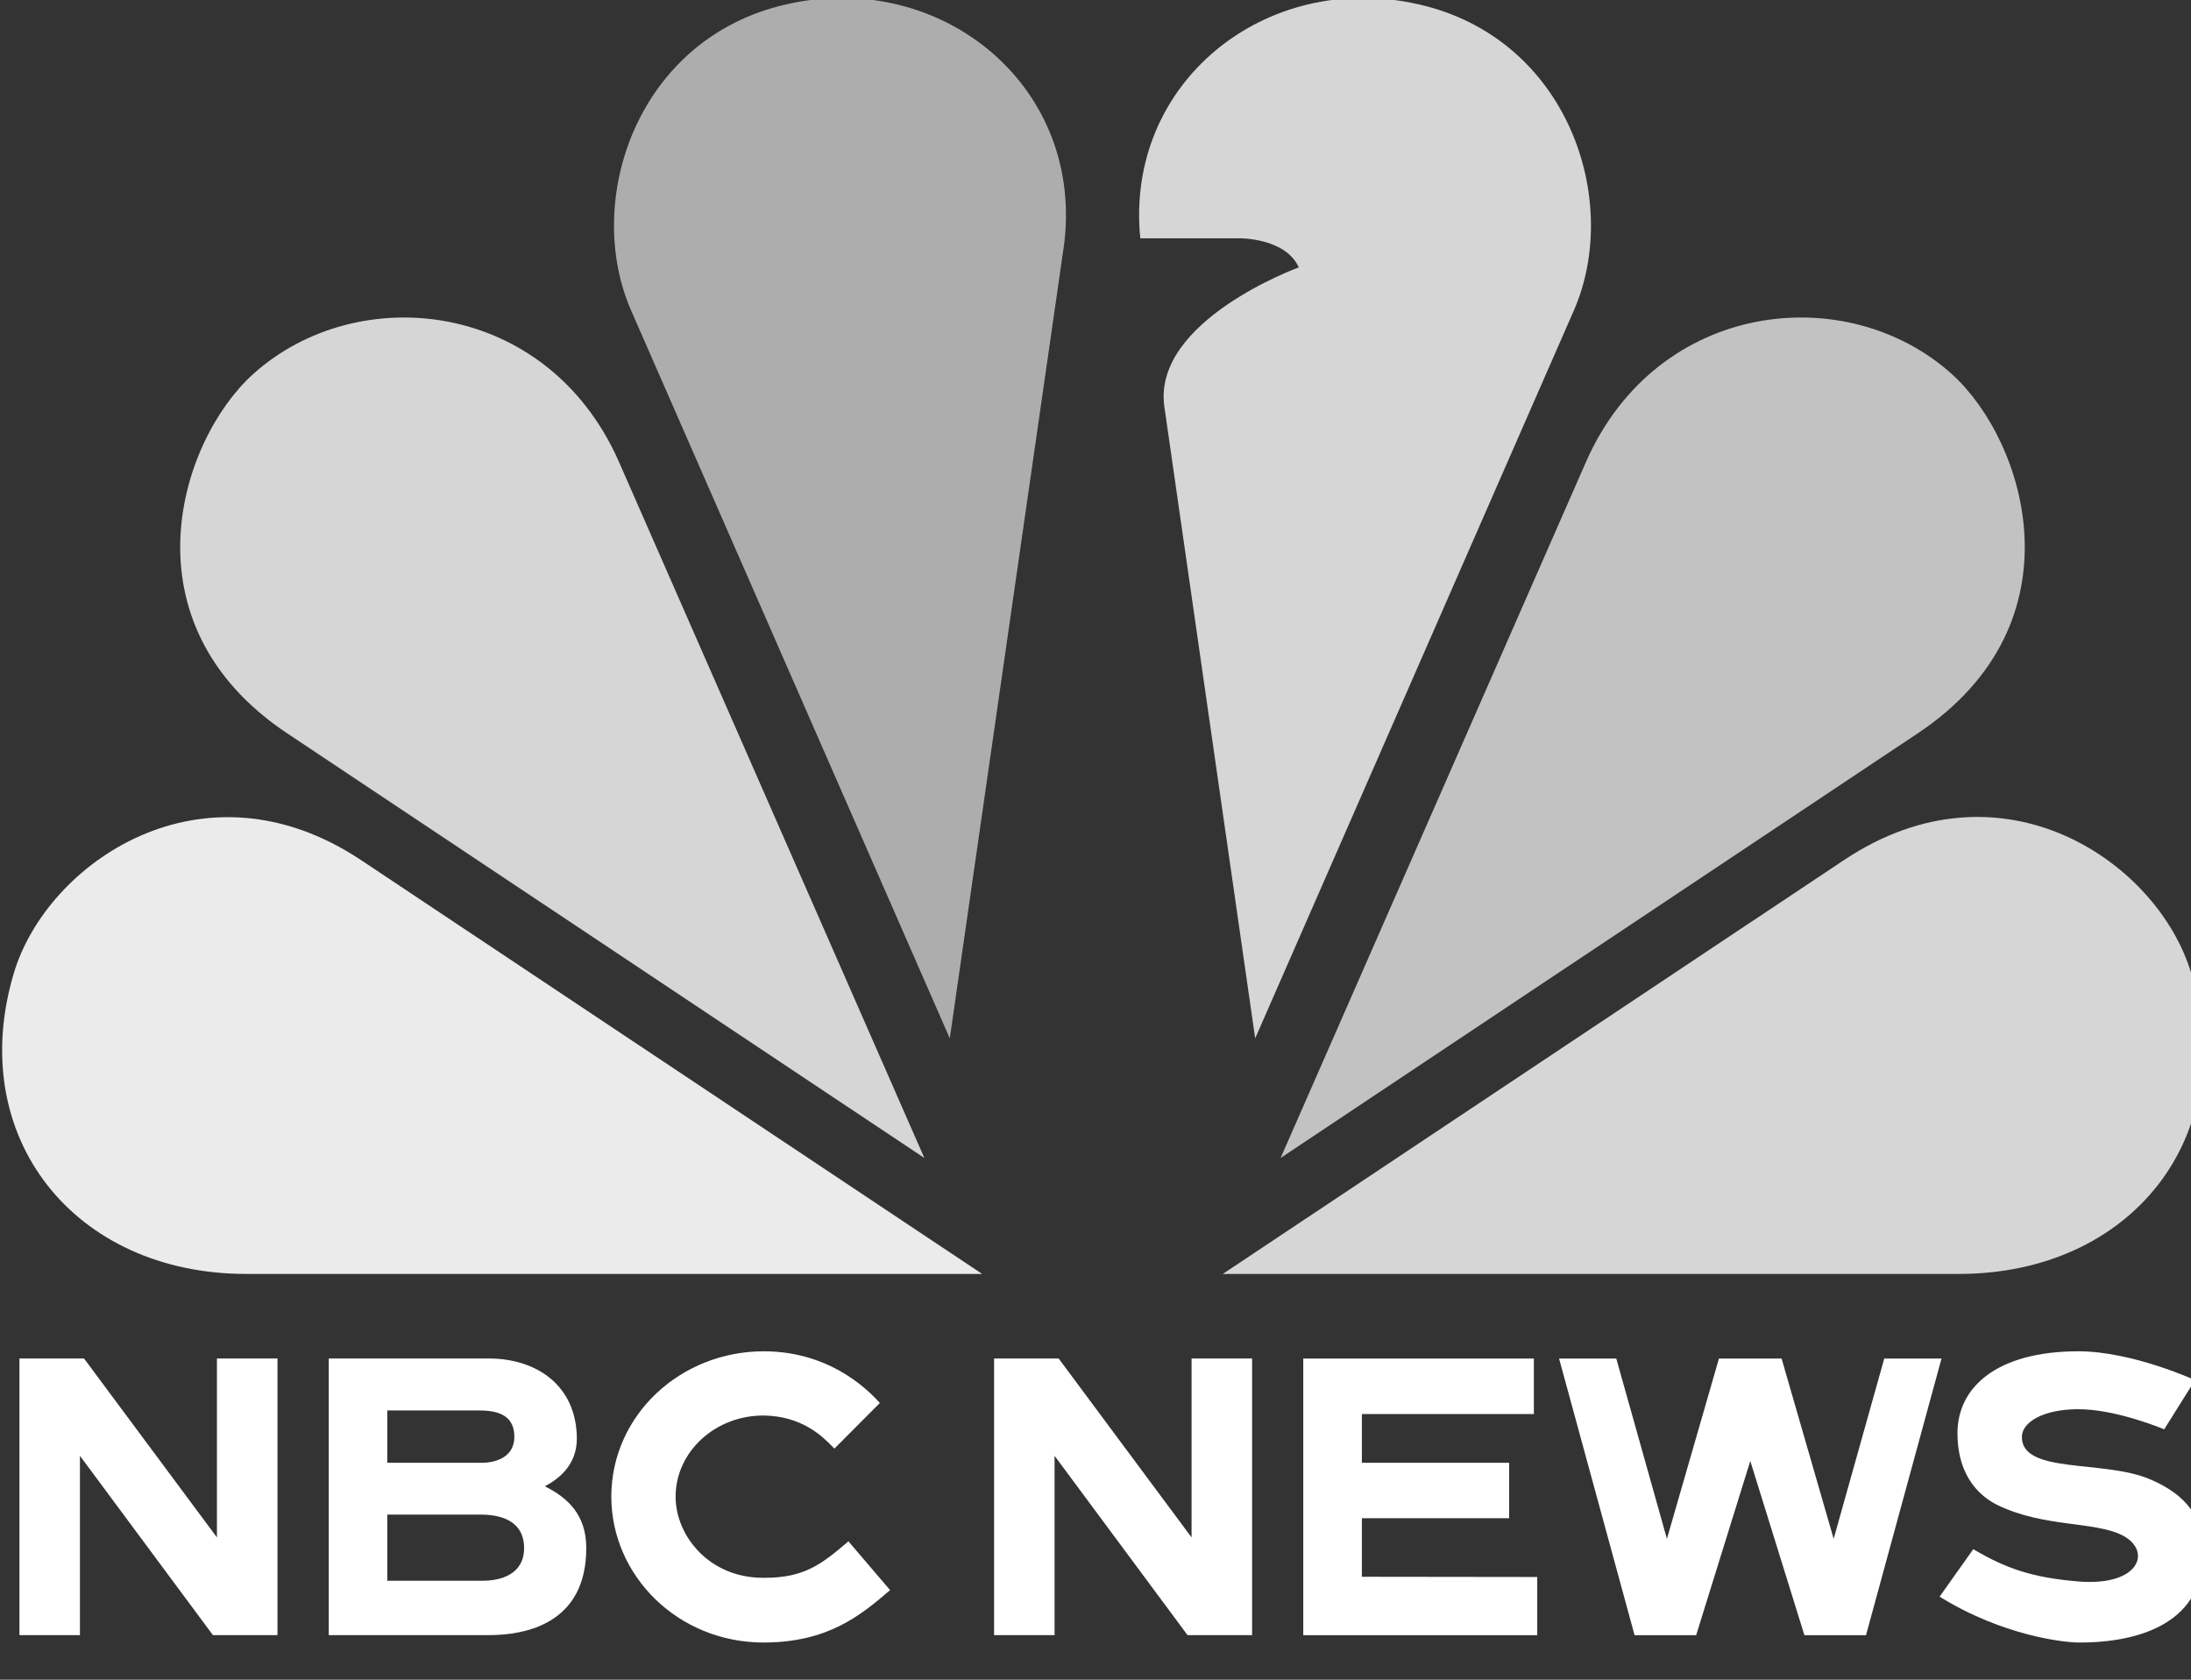
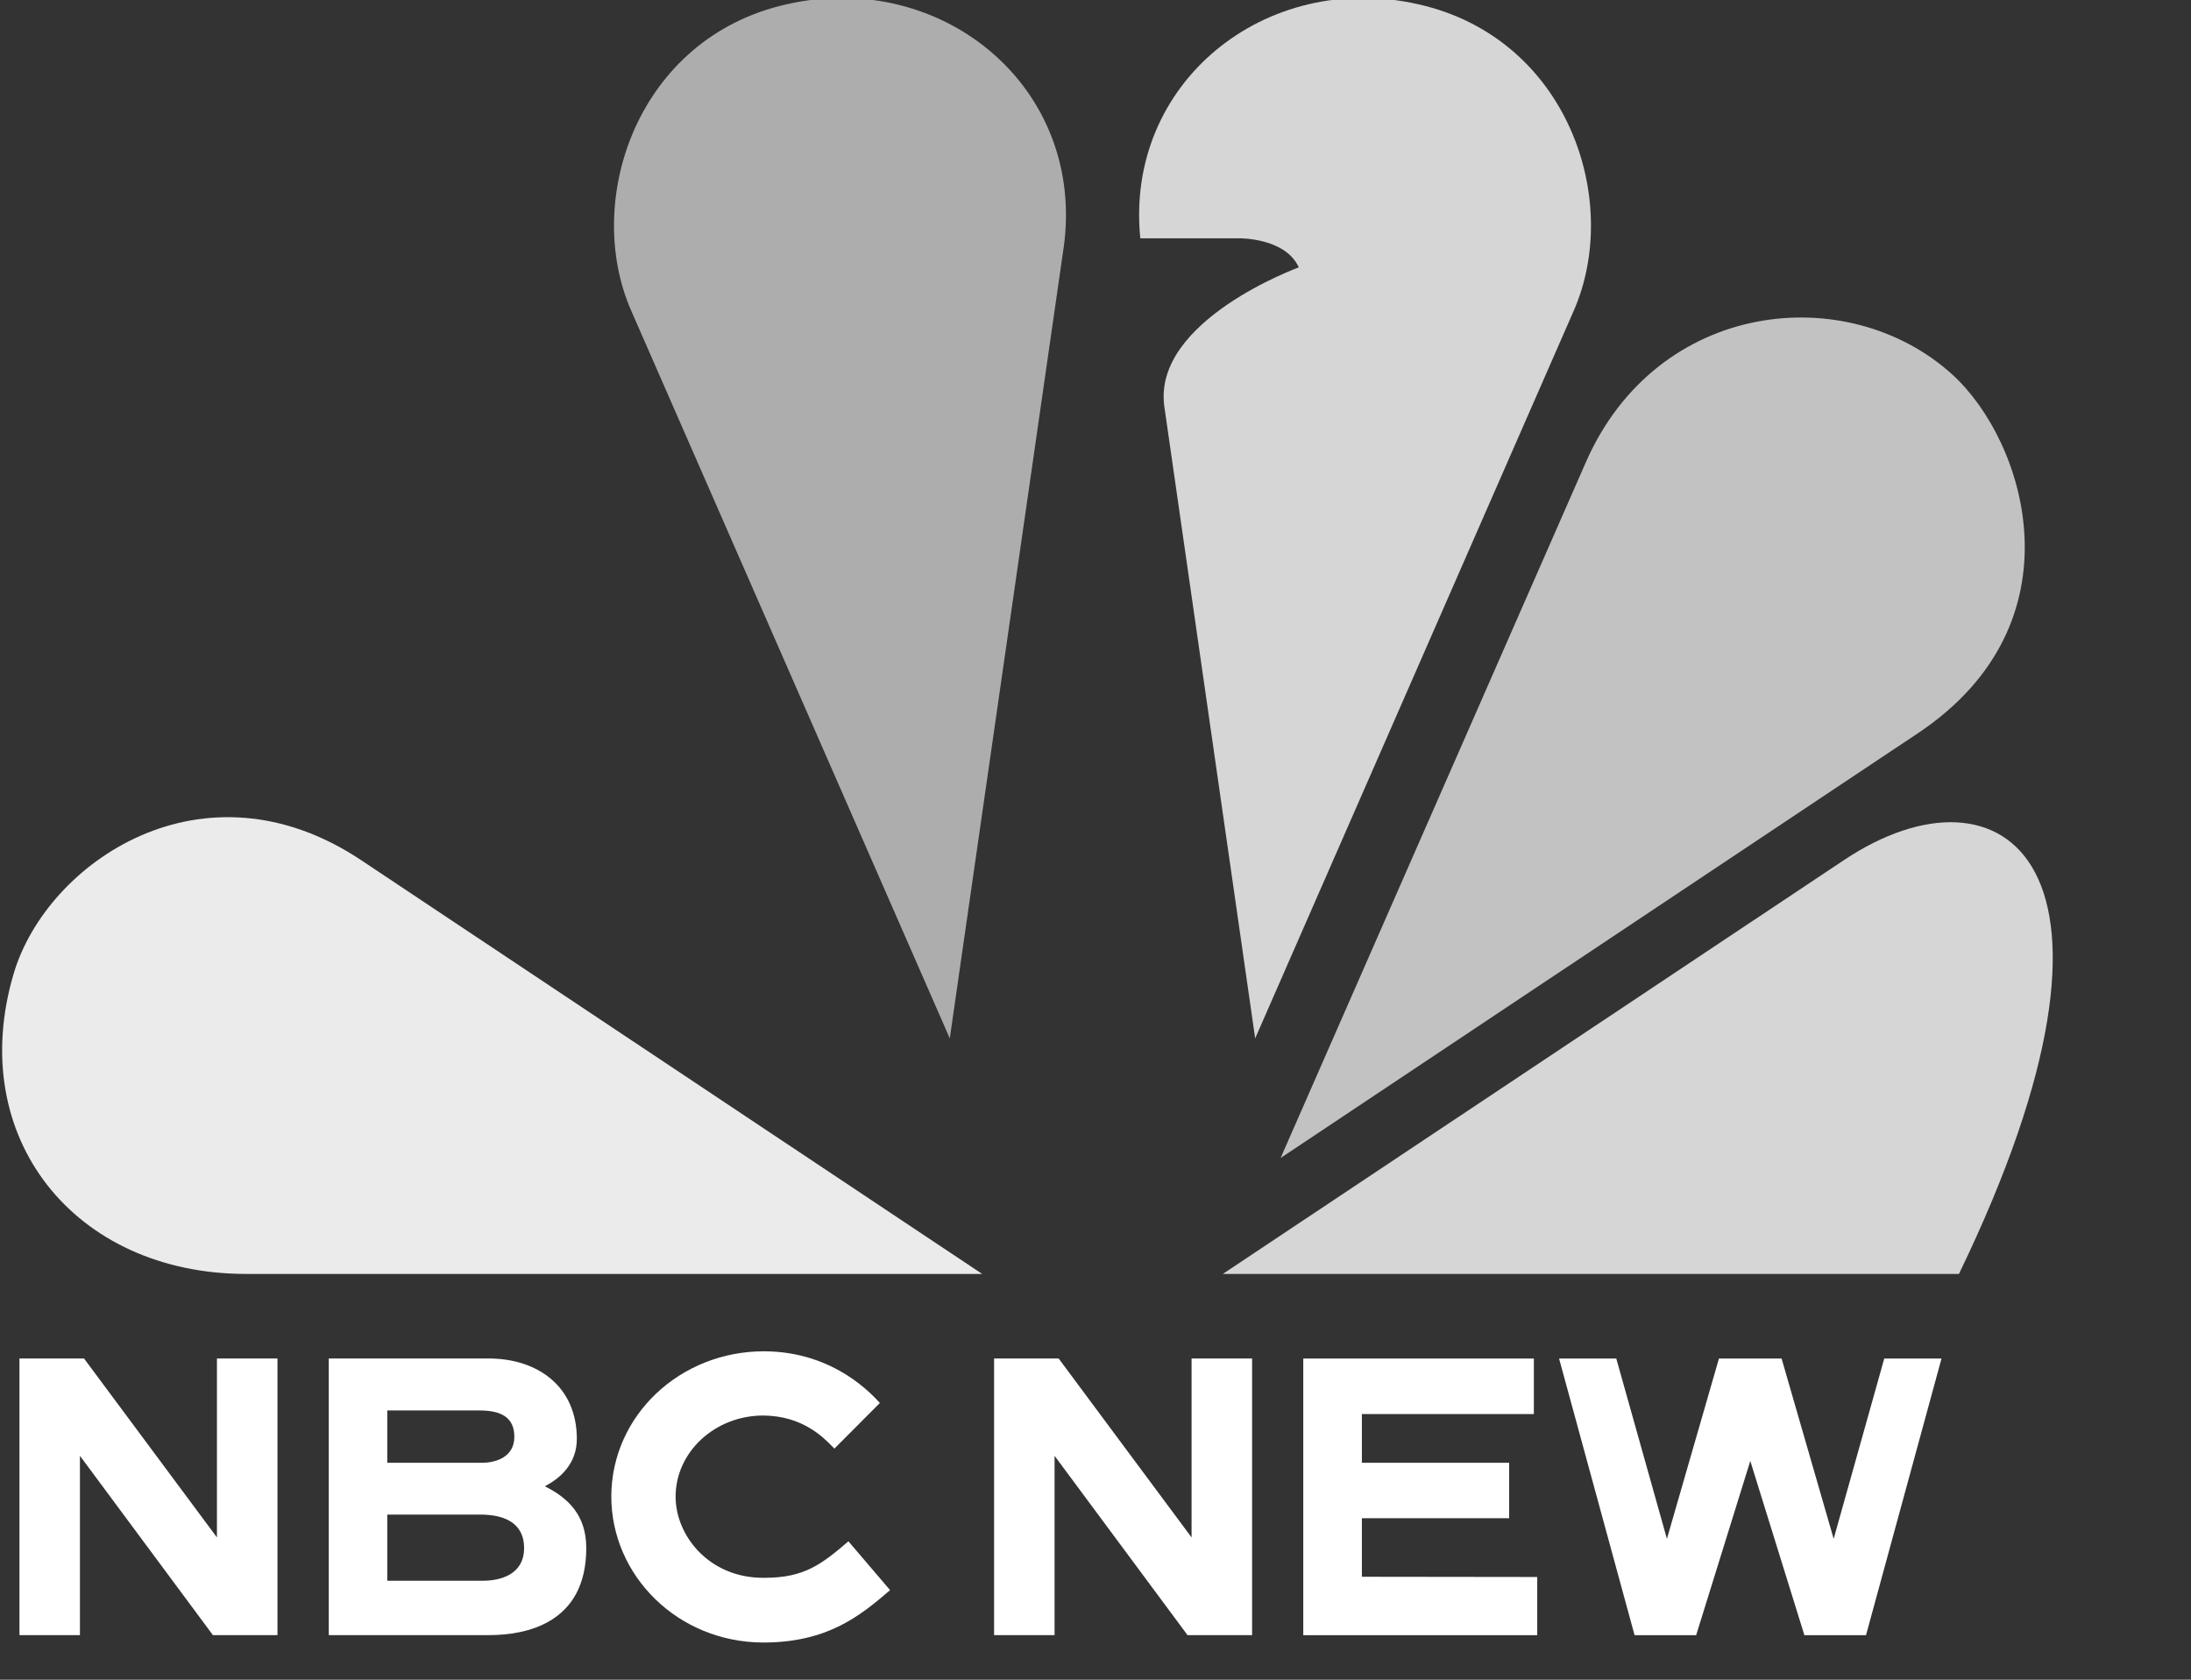
<svg xmlns="http://www.w3.org/2000/svg" width="100%" height="100%" viewBox="0 0 60 46" version="1.1" xml:space="preserve" style="fill-rule:evenodd;clip-rule:evenodd;stroke-linejoin:round;stroke-miterlimit:2;">
  <rect x="0" y="0" width="60" height="46" fill="#333333" stroke="none" />
  <g id="g4" transform="matrix(0.2,0,0,0.201,-144.034,-427.352)">
    <path id="path7-5" d="M836.339,2336.13C832.615,2339.31 830.244,2341.1 824.873,2341.1L824.647,2341.1C817.254,2341.1 812.677,2335.36 812.677,2330.05C812.677,2323.95 818.069,2318.99 824.69,2318.99C830.024,2319.04 832.848,2321.9 834.204,2323.28L834.417,2323.5L840.646,2317.28C839.952,2316.58 834.637,2310.24 824.753,2310.24C813.371,2310.24 803.921,2318.89 803.871,2330C803.871,2340.8 812.946,2349.87 824.647,2349.92C833.452,2349.92 837.908,2346.32 842.044,2342.78L836.339,2336.13Z" style="fill:white;fill-rule:nonzero;" />
    <path id="path8-1" d="M800.444,2337.05C800.444,2347.3 792.235,2348.91 787.098,2348.91L765.187,2348.91L765.187,2311.22L787.077,2311.22C793.789,2311.22 799.153,2315.03 799.153,2322.18C799.153,2325.71 796.663,2327.66 794.768,2328.63C797.89,2330.19 800.444,2332.49 800.444,2337.05ZM773.198,2318.3L773.198,2325.43L786.119,2325.43C788.254,2325.43 790.596,2324.54 790.596,2321.89C790.596,2319.23 788.772,2318.3 785.821,2318.3L773.198,2318.3ZM791.93,2337.05C791.93,2333.43 788.914,2332.49 785.984,2332.49L773.198,2332.49L773.198,2341.5L786.289,2341.5C788.673,2341.5 791.93,2340.67 791.93,2337.05Z" style="fill:white;fill-rule:nonzero;" />
    <path id="path9-7" d="M722.835,2311.22L731.675,2311.22L749.875,2335.6L749.875,2311.22L758.163,2311.22L758.163,2348.91L749.322,2348.91L731.115,2324.48L731.115,2348.91L722.835,2348.91L722.835,2311.22Z" style="fill:white;fill-rule:nonzero;" />
    <path id="path10-1" d="M930.654,2340.99L930.654,2348.92L898.618,2348.92L898.618,2311.23L930.192,2311.23L930.192,2318.79L906.643,2318.79L906.643,2325.43L926.808,2325.43L926.808,2332.98L906.643,2332.98L906.643,2340.96L930.654,2340.99Z" style="fill:white;fill-rule:nonzero;" />
    <path id="path11-1" d="M856.284,2311.22L865.125,2311.22L883.324,2335.6L883.324,2311.22L891.612,2311.22L891.612,2348.91L882.77,2348.91L864.565,2324.48L864.565,2348.91L856.284,2348.91L856.284,2311.22Z" style="fill:white;fill-rule:nonzero;" />
    <path id="path12-5" d="M978.168,2311.23L971.243,2335.79L964.113,2311.23L955.535,2311.23L948.411,2335.79L941.478,2311.23L933.645,2311.23L943.983,2348.92L952.413,2348.92L959.827,2325.18L967.235,2348.92L975.671,2348.92L986.009,2311.23L978.168,2311.23Z" style="fill:white;fill-rule:nonzero;" />
-     <path id="path13-2" d="M1014.55,2327.67C1008.21,2324.98 996.938,2327.02 997.015,2321.87C997.044,2319.88 999.954,2318.16 1004.62,2318.13C1009.86,2318.08 1016.5,2320.87 1016.5,2320.87L1020.72,2314.17C1020.72,2314.17 1012.13,2310.24 1004.76,2310.24C993.503,2310.24 988.195,2315.2 988.195,2321.38C988.195,2327.73 991.751,2330.25 993.68,2331.19C999.939,2334.23 1006.95,2333.4 1010.73,2335.29C1014.87,2337.36 1013.23,2342.29 1004.76,2341.6C998.527,2341.09 994.844,2339.85 990.36,2337.2L985.748,2343.67C994.469,2349.05 1002.88,2349.91 1004.76,2349.92C1011.35,2349.96 1022.03,2348.21 1021.86,2337.38C1021.79,2332.96 1019.65,2329.83 1014.55,2327.67Z" style="fill:white;fill-rule:nonzero;" />
  </g>
  <g id="g6" transform="matrix(0.027,0,0,0.027,-12.914,-13.319)">
    <path id="path1" d="M2074.34,808.748L1751.36,1546.51L1659.18,905.345C1647.38,818.335 1795.6,764.504 1795.6,764.504C1781.96,734.273 1735.14,735.007 1735.14,735.007L1634.85,735.007C1619,577.208 1762.05,462.542 1916.54,497.57C2068.44,531.487 2123.74,696.666 2074.34,808.748Z" style="fill:white;fill-opacity:0.8;fill-rule:nonzero;" />
    <path id="path2-8" d="M1474.46,1785.42L844.733,1365.84C684.35,1258.93 525.812,1368.06 492.262,1480.51C442.855,1646.79 553.831,1785.42 727.854,1785.42L1474.46,1785.42Z" style="fill:white;fill-opacity:0.9;fill-rule:nonzero;" />
    <path id="path3-9" d="M1557.02,745.329C1580.25,582.367 1434.25,461.804 1276.45,497.566C1124.54,531.487 1069.24,696.661 1118.64,808.748L1441.62,1546.5L1557.02,744.962L1557.02,745.329Z" style="fill:white;fill-opacity:0.6;fill-rule:nonzero;" />
-     <path id="path4-7" d="M1415.82,1667.81L1105.74,961.016C1033.11,797.315 841.016,777.039 734.831,872.897C659.989,940.74 602.101,1125.09 769.12,1236.8L1415.82,1667.81Z" style="fill:white;fill-opacity:0.8;fill-rule:nonzero;" />
-     <path id="path5-3" d="M2465.16,1785.42C2639.55,1785.42 2750.16,1646.8 2700.75,1480.52C2667.2,1367.69 2508.66,1258.56 2348.28,1365.85L1718.55,1785.42L2465.16,1785.42Z" style="fill:white;fill-opacity:0.8;fill-rule:nonzero;" />
+     <path id="path5-3" d="M2465.16,1785.42C2667.2,1367.69 2508.66,1258.56 2348.28,1365.85L1718.55,1785.42L2465.16,1785.42Z" style="fill:white;fill-opacity:0.8;fill-rule:nonzero;" />
    <path id="path6" d="M2423.85,1236.8C2590.87,1125.09 2532.99,940.74 2458.14,872.897C2351.96,777.039 2159.87,797.315 2087.24,961.016L1777.16,1667.81L2423.85,1236.8Z" style="fill:white;fill-opacity:0.7;fill-rule:nonzero;" />
  </g>
</svg>